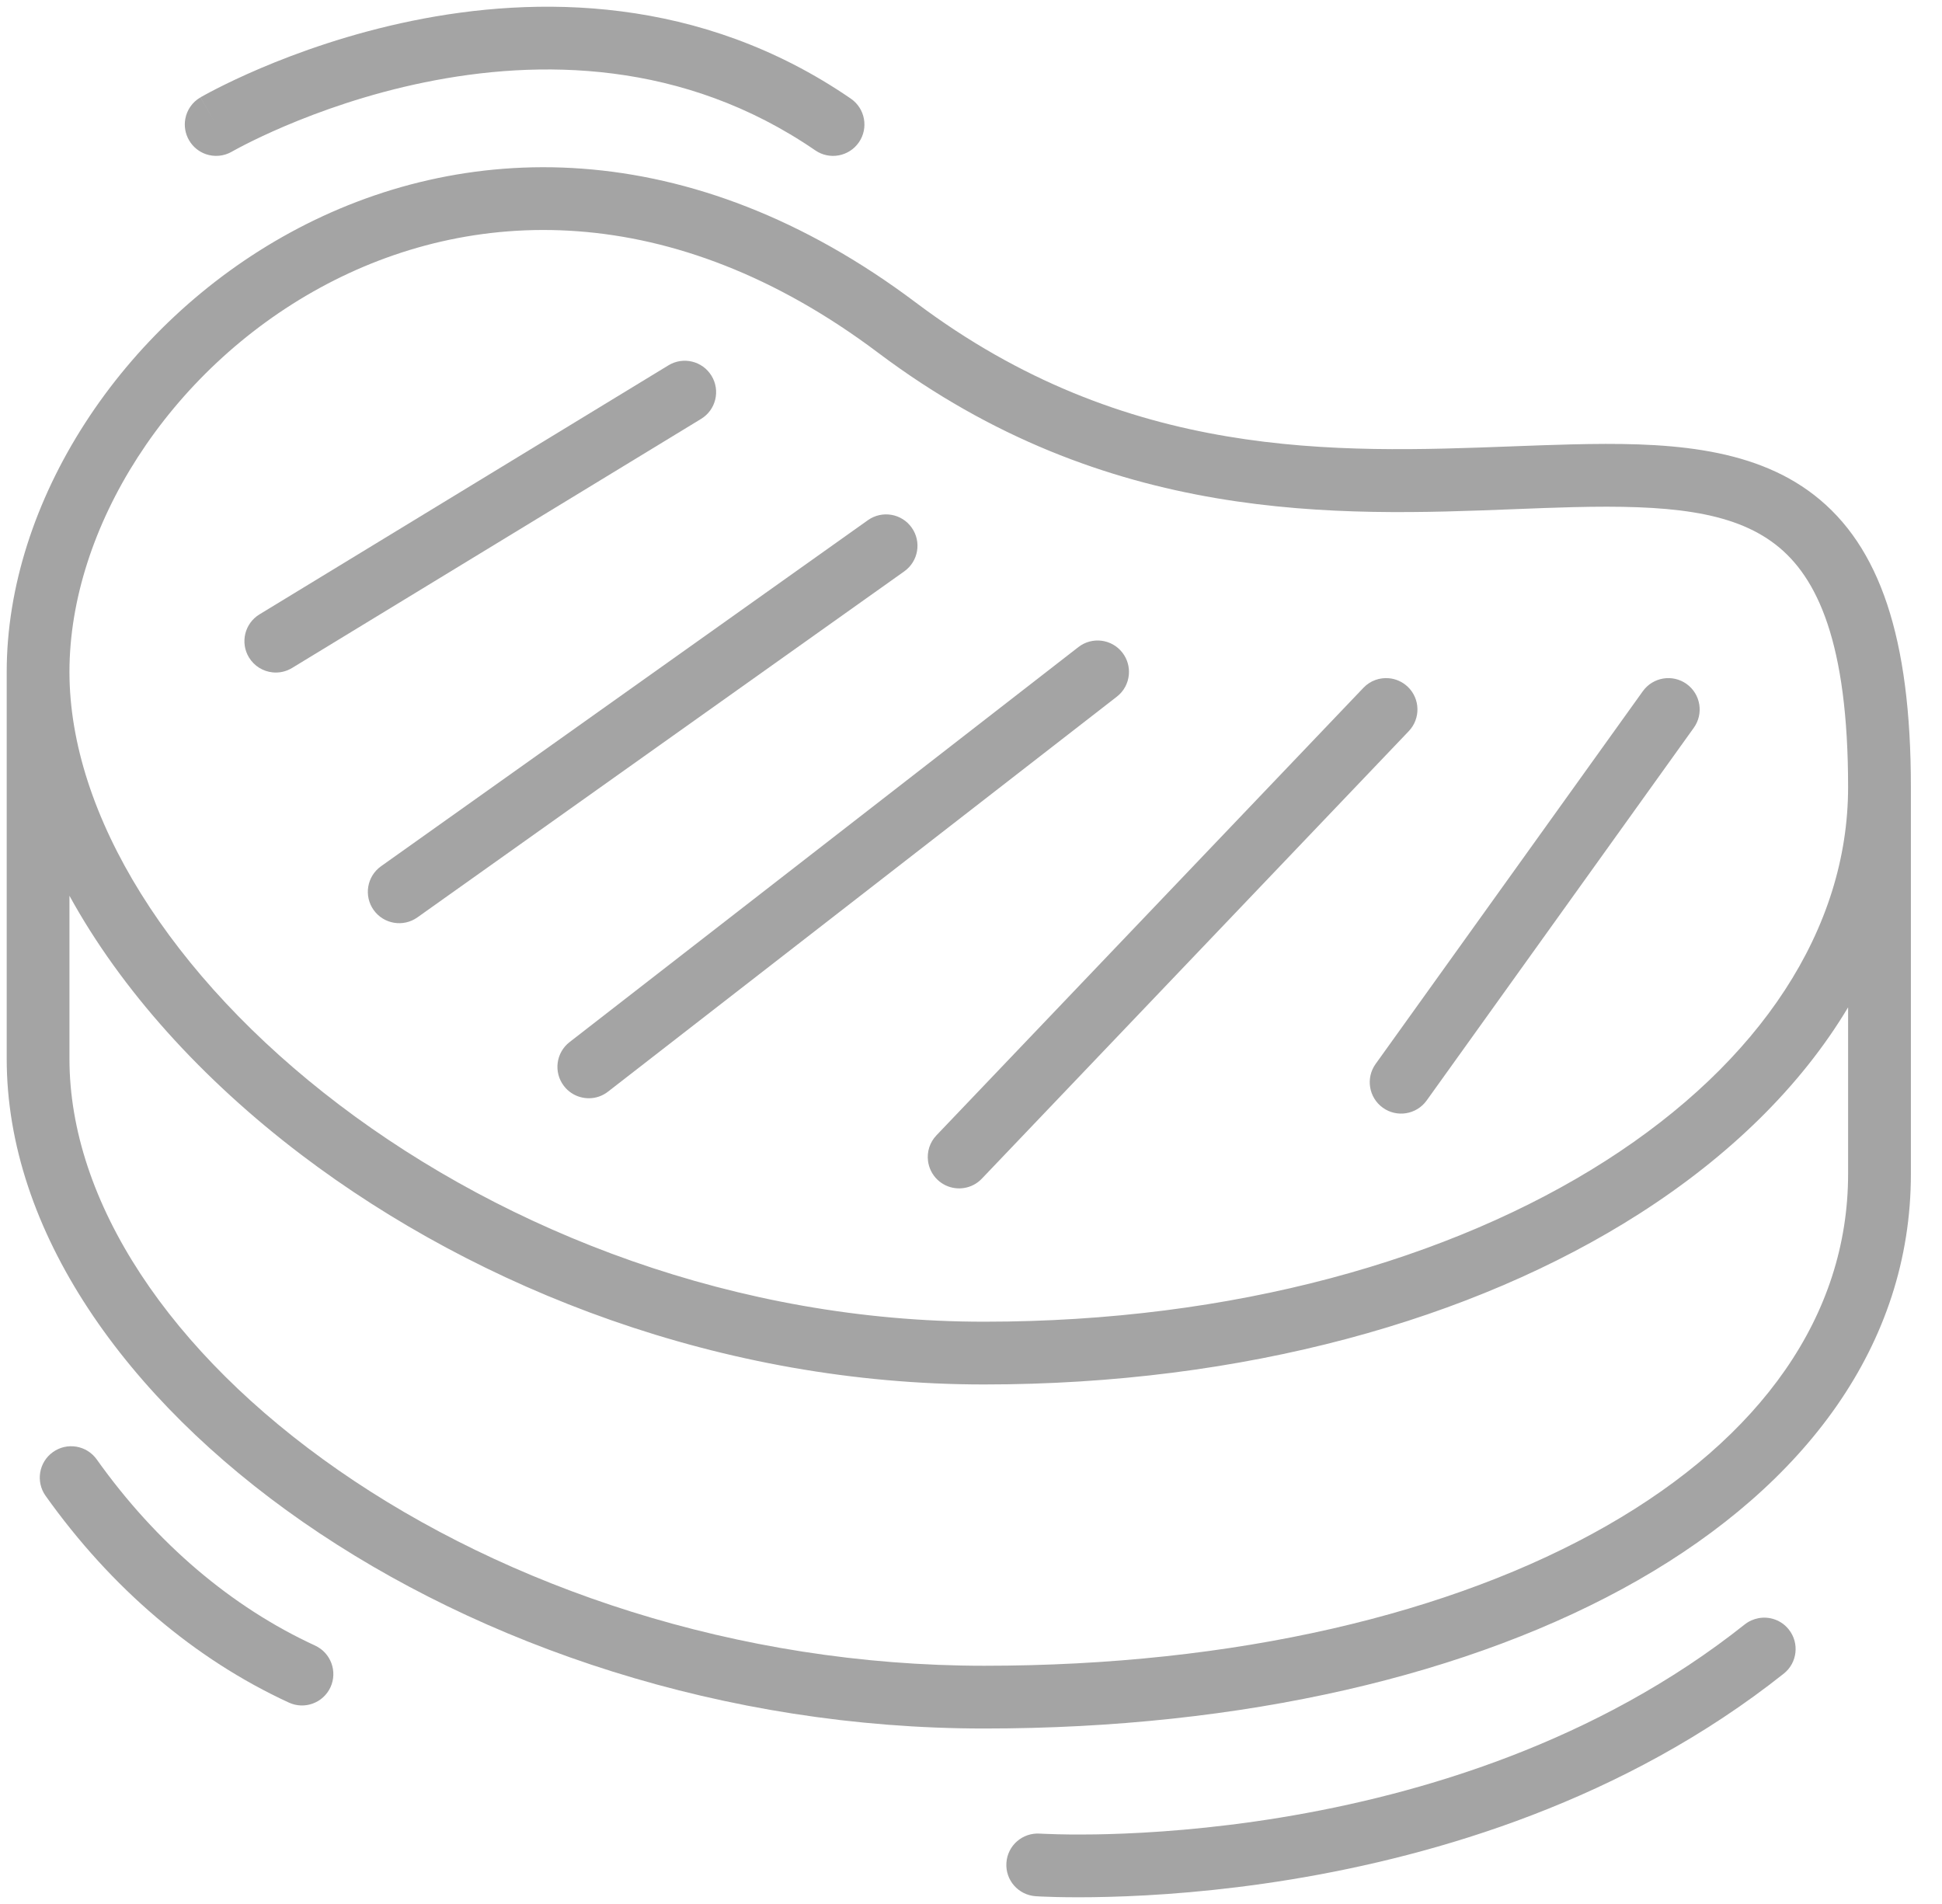
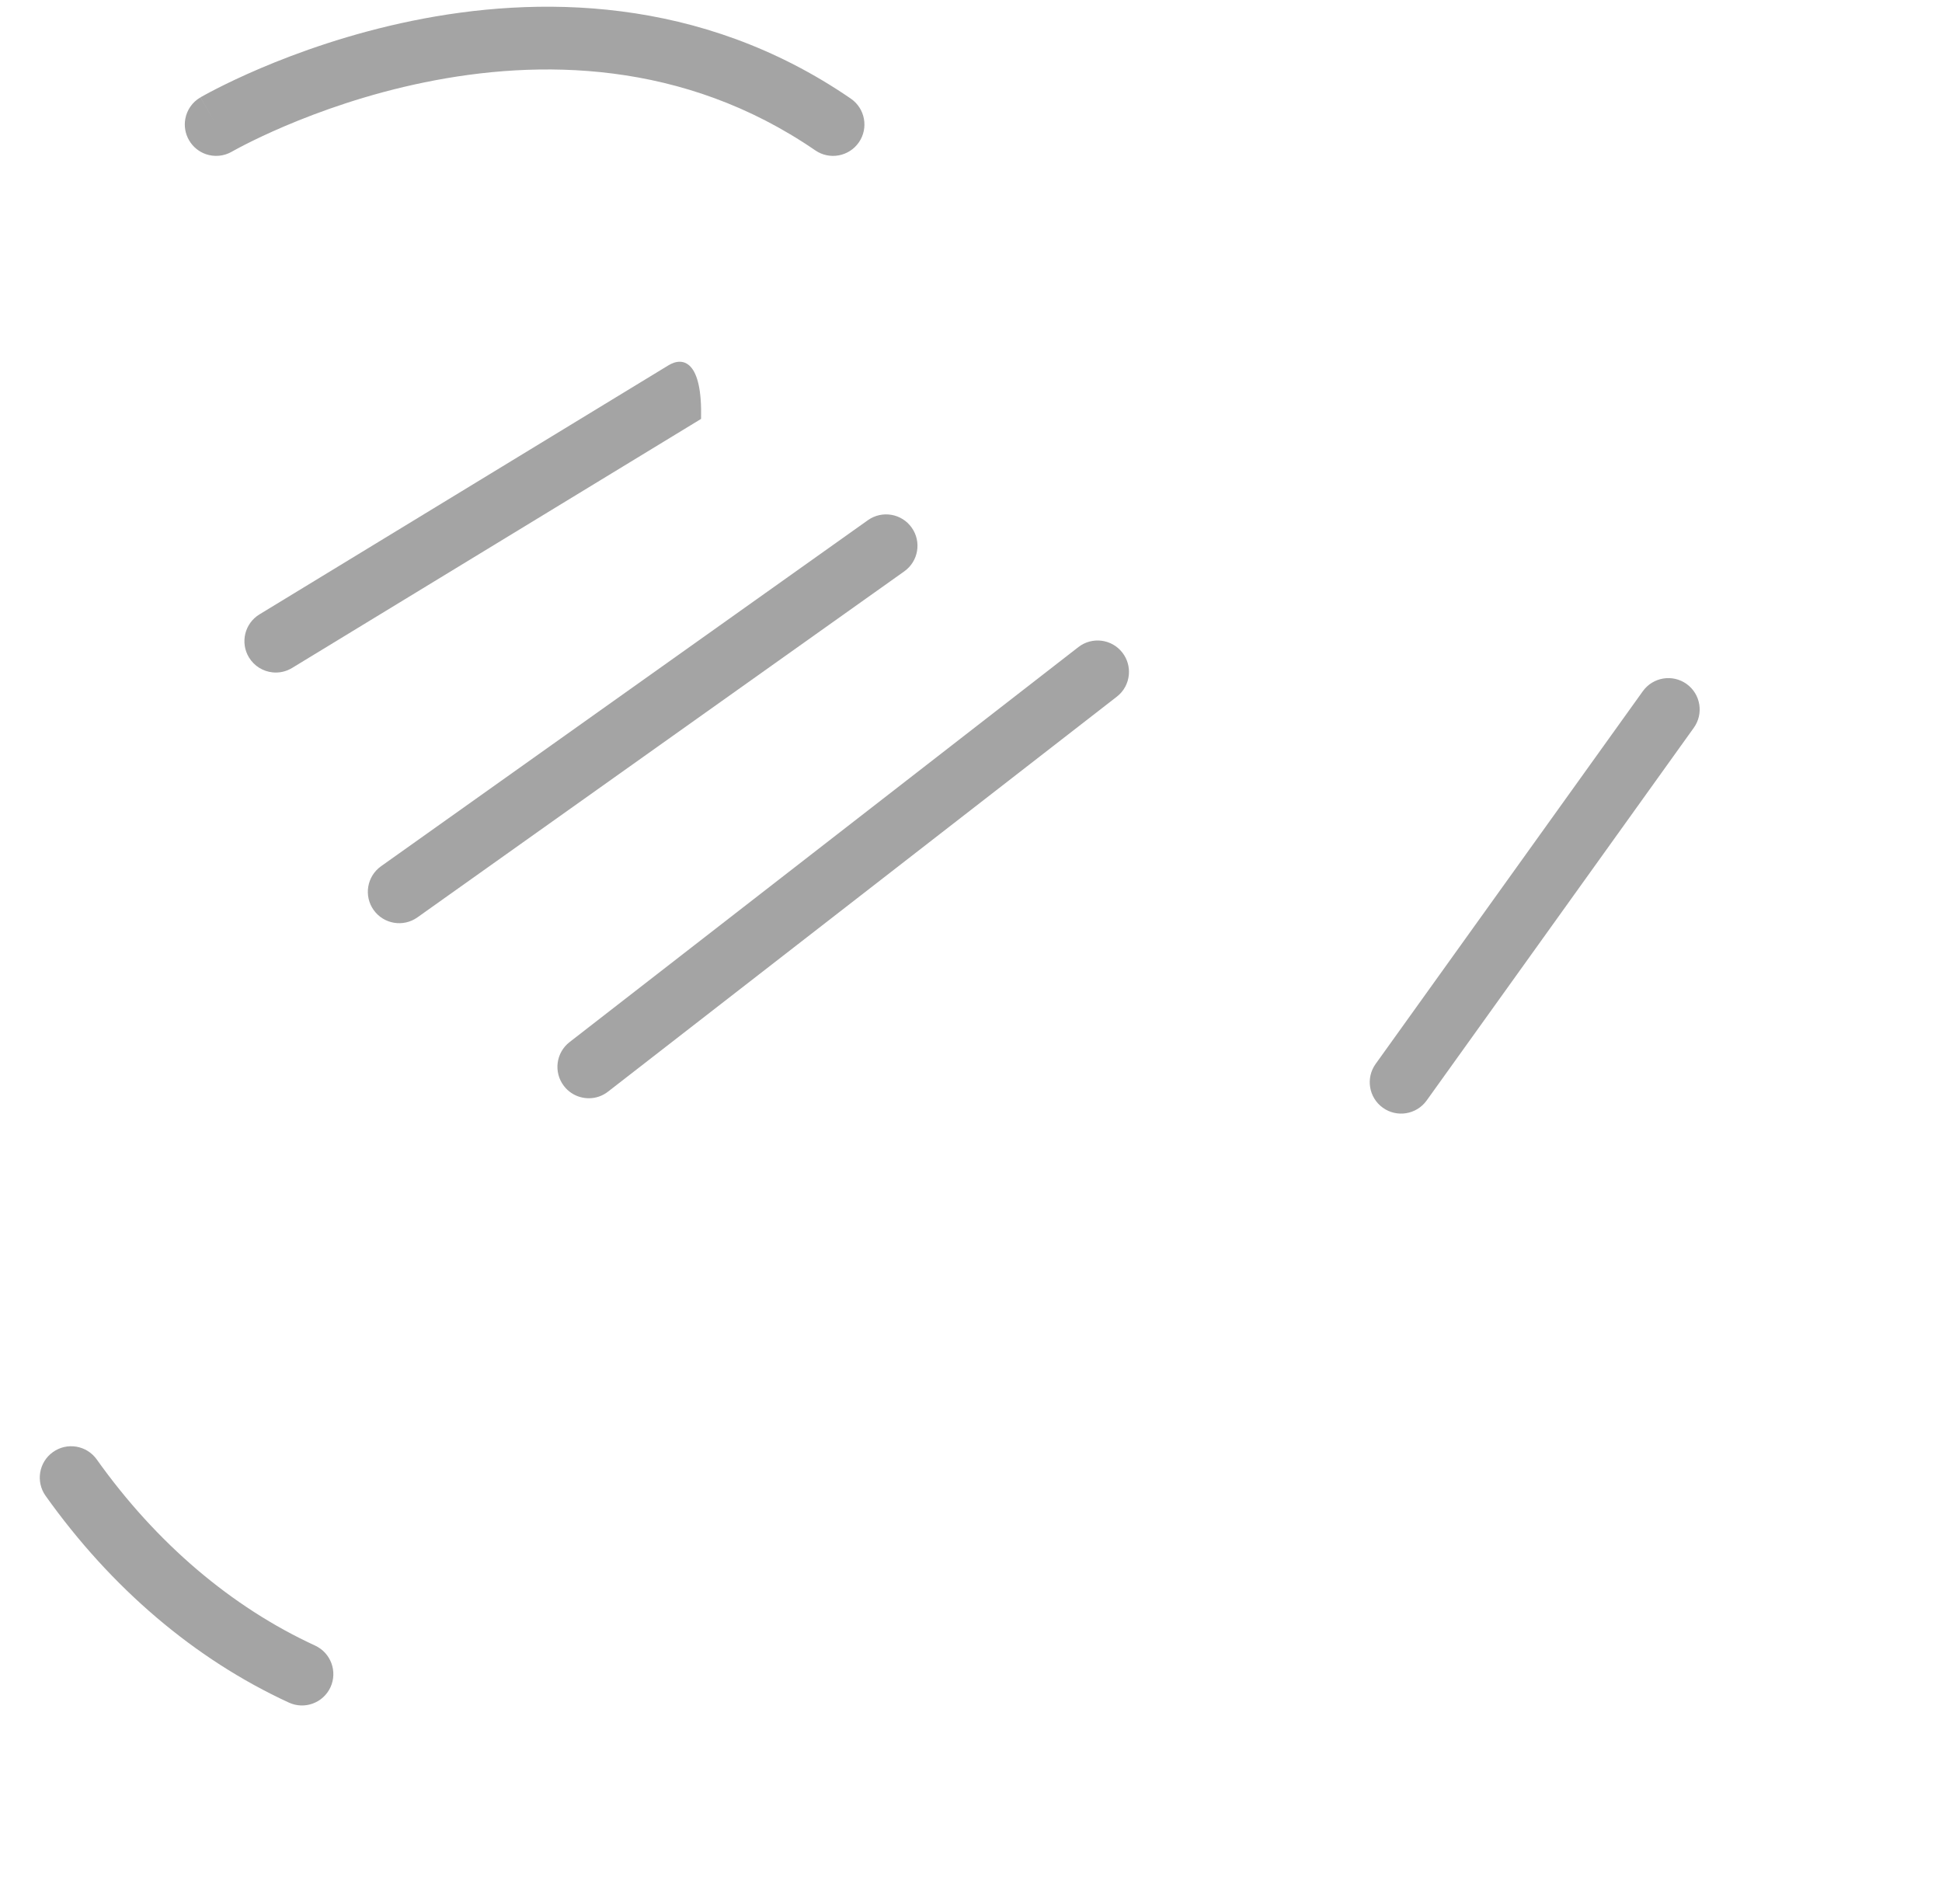
<svg xmlns="http://www.w3.org/2000/svg" width="51" height="50" viewBox="0 0 51 50">
  <style>.icone-weber{fill:#A4A4A4}</style>
  <path class="icone-weber" d="M4.866 3.124C4.907 2.895 5.045 2.684 5.263 2.558L5.678 3.269C5.263 2.558 5.263 2.557 5.267 2.555L5.273 2.551L5.297 2.538L5.382 2.491L5.517 2.418L5.694 2.326C5.963 2.189 6.352 2.001 6.84 1.793C7.815 1.378 9.196 0.88 10.823 0.547C14.07 -0.117 18.375 -0.134 22.344 2.59C22.719 2.848 22.814 3.361 22.557 3.736C22.299 4.111 21.786 4.207 21.411 3.949C17.941 1.567 14.146 1.55 11.153 2.162C9.66 2.467 8.386 2.927 7.485 3.31C7.036 3.501 6.683 3.672 6.443 3.794C6.323 3.855 6.233 3.904 6.174 3.936L6.108 3.972L6.095 3.98C5.876 4.107 5.627 4.124 5.408 4.049C5.229 3.987 5.069 3.862 4.966 3.685C4.863 3.509 4.833 3.31 4.866 3.124Z" />
-   <path class="icone-weber" d="M18.411 11.001C18.8 10.765 18.923 10.258 18.686 9.869C18.449 9.48 17.942 9.357 17.554 9.594L6.814 16.134C6.426 16.37 6.302 16.877 6.539 17.266C6.679 17.495 6.912 17.632 7.159 17.657C7.332 17.675 7.512 17.638 7.671 17.541L18.411 11.001Z" />
+   <path class="icone-weber" d="M18.411 11.001C18.449 9.48 17.942 9.357 17.554 9.594L6.814 16.134C6.426 16.37 6.302 16.877 6.539 17.266C6.679 17.495 6.912 17.632 7.159 17.657C7.332 17.675 7.512 17.638 7.671 17.541L18.411 11.001Z" />
  <path class="icone-weber" d="M23.748 15.004C24.119 14.74 24.206 14.226 23.942 13.855C23.679 13.484 23.164 13.397 22.793 13.66L10.007 22.748C9.636 23.012 9.549 23.526 9.812 23.897C10.076 24.268 10.591 24.355 10.962 24.091L23.748 15.004Z" />
  <path class="icone-weber" d="M29.645 17.72C29.664 17.519 29.609 17.311 29.476 17.139C29.197 16.779 28.68 16.714 28.32 16.993L14.958 27.366C14.598 27.645 14.533 28.162 14.812 28.522C15.033 28.807 15.405 28.907 15.729 28.797C15.812 28.768 15.894 28.725 15.968 28.667L29.33 18.295C29.518 18.15 29.625 17.939 29.645 17.72Z" />
  <path class="icone-weber" d="M44.482 19.112C44.747 18.742 44.662 18.227 44.293 17.962C43.923 17.697 43.408 17.782 43.143 18.152L36.126 27.94C35.861 28.31 35.946 28.825 36.316 29.09C36.685 29.355 37.2 29.27 37.466 28.9L44.482 19.112Z" />
-   <path class="icone-weber" d="M36.997 19.2C37.31 18.871 37.299 18.35 36.97 18.035C36.829 17.902 36.654 17.827 36.476 17.811C36.234 17.789 35.985 17.873 35.805 18.063L24.592 29.815C24.414 30.002 24.341 30.25 24.371 30.487C24.394 30.669 24.477 30.844 24.619 30.98C24.881 31.23 25.264 31.273 25.567 31.116C25.646 31.075 25.72 31.021 25.784 30.953L36.997 19.2Z" />
-   <path class="icone-weber" fill-rule="evenodd" clip-rule="evenodd" d="M50.183 30.83V20.67C50.183 16.753 49.368 14.34 47.644 13.001C45.969 11.7 43.655 11.612 41.268 11.67C40.773 11.682 40.27 11.701 39.752 11.72L39.702 11.722C35.076 11.896 29.583 12.102 24.058 7.951C18.108 3.474 12.12 3.651 7.617 6.11C3.178 8.533 0.176 13.188 0.176 17.645V27.804C0.176 32.321 3.295 36.73 7.95 39.964C12.633 43.217 19.01 45.392 25.85 45.392C32.623 45.392 38.651 43.993 43.018 41.496C47.388 38.996 50.183 35.33 50.183 30.83ZM1.824 17.645C1.824 13.883 4.411 9.738 8.407 7.556C12.339 5.409 17.632 5.178 23.067 9.268C29.085 13.79 35.154 13.552 39.773 13.371C40.305 13.35 40.817 13.33 41.308 13.318C43.761 13.258 45.482 13.409 46.633 14.303C47.733 15.156 48.534 16.891 48.534 20.67C48.534 24.402 46.225 27.89 42.164 30.485C38.109 33.076 32.391 34.709 25.842 34.709C19.358 34.709 13.32 32.359 8.911 29.014C4.472 25.646 1.824 21.388 1.824 17.645ZM43.052 31.873C45.403 30.371 47.293 28.531 48.534 26.453V30.83C48.534 34.547 46.248 37.75 42.199 40.065C38.148 42.383 32.422 43.744 25.85 43.744C19.346 43.744 13.297 41.672 8.891 38.611C4.457 35.531 1.824 31.558 1.824 27.804V23.523C3.181 25.996 5.304 28.345 7.915 30.327C12.588 33.871 18.971 36.357 25.842 36.357C32.647 36.357 38.687 34.663 43.052 31.873Z" />
  <path class="icone-weber" d="M2.54 38.325C2.276 37.955 1.762 37.868 1.391 38.132C1.02 38.396 0.934 38.91 1.197 39.281C2.916 41.697 5.107 43.569 7.586 44.711C7.999 44.902 8.488 44.721 8.679 44.308C8.869 43.894 8.688 43.405 8.275 43.214C6.085 42.205 4.11 40.532 2.54 38.325Z" />
-   <path class="icone-weber" d="M46.845 43.95C47.201 43.667 47.26 43.148 46.977 42.792C46.78 42.544 46.47 42.44 46.179 42.495C46.052 42.519 45.928 42.573 45.819 42.659C41.933 45.746 37.315 47.127 33.631 47.73C31.794 48.031 30.204 48.136 29.076 48.166C28.856 48.172 28.654 48.175 28.472 48.175C28.186 48.177 27.946 48.174 27.761 48.169L27.416 48.157L27.331 48.153L27.311 48.152C26.852 48.121 26.46 48.464 26.43 48.918C26.398 49.372 26.742 49.765 27.2 49.796L27.208 49.797L27.236 49.798L27.339 49.804L27.72 49.817C28.05 49.825 28.525 49.829 29.119 49.813C30.307 49.782 31.973 49.672 33.898 49.357C37.735 48.728 42.657 47.275 46.845 43.95Z" />
</svg>